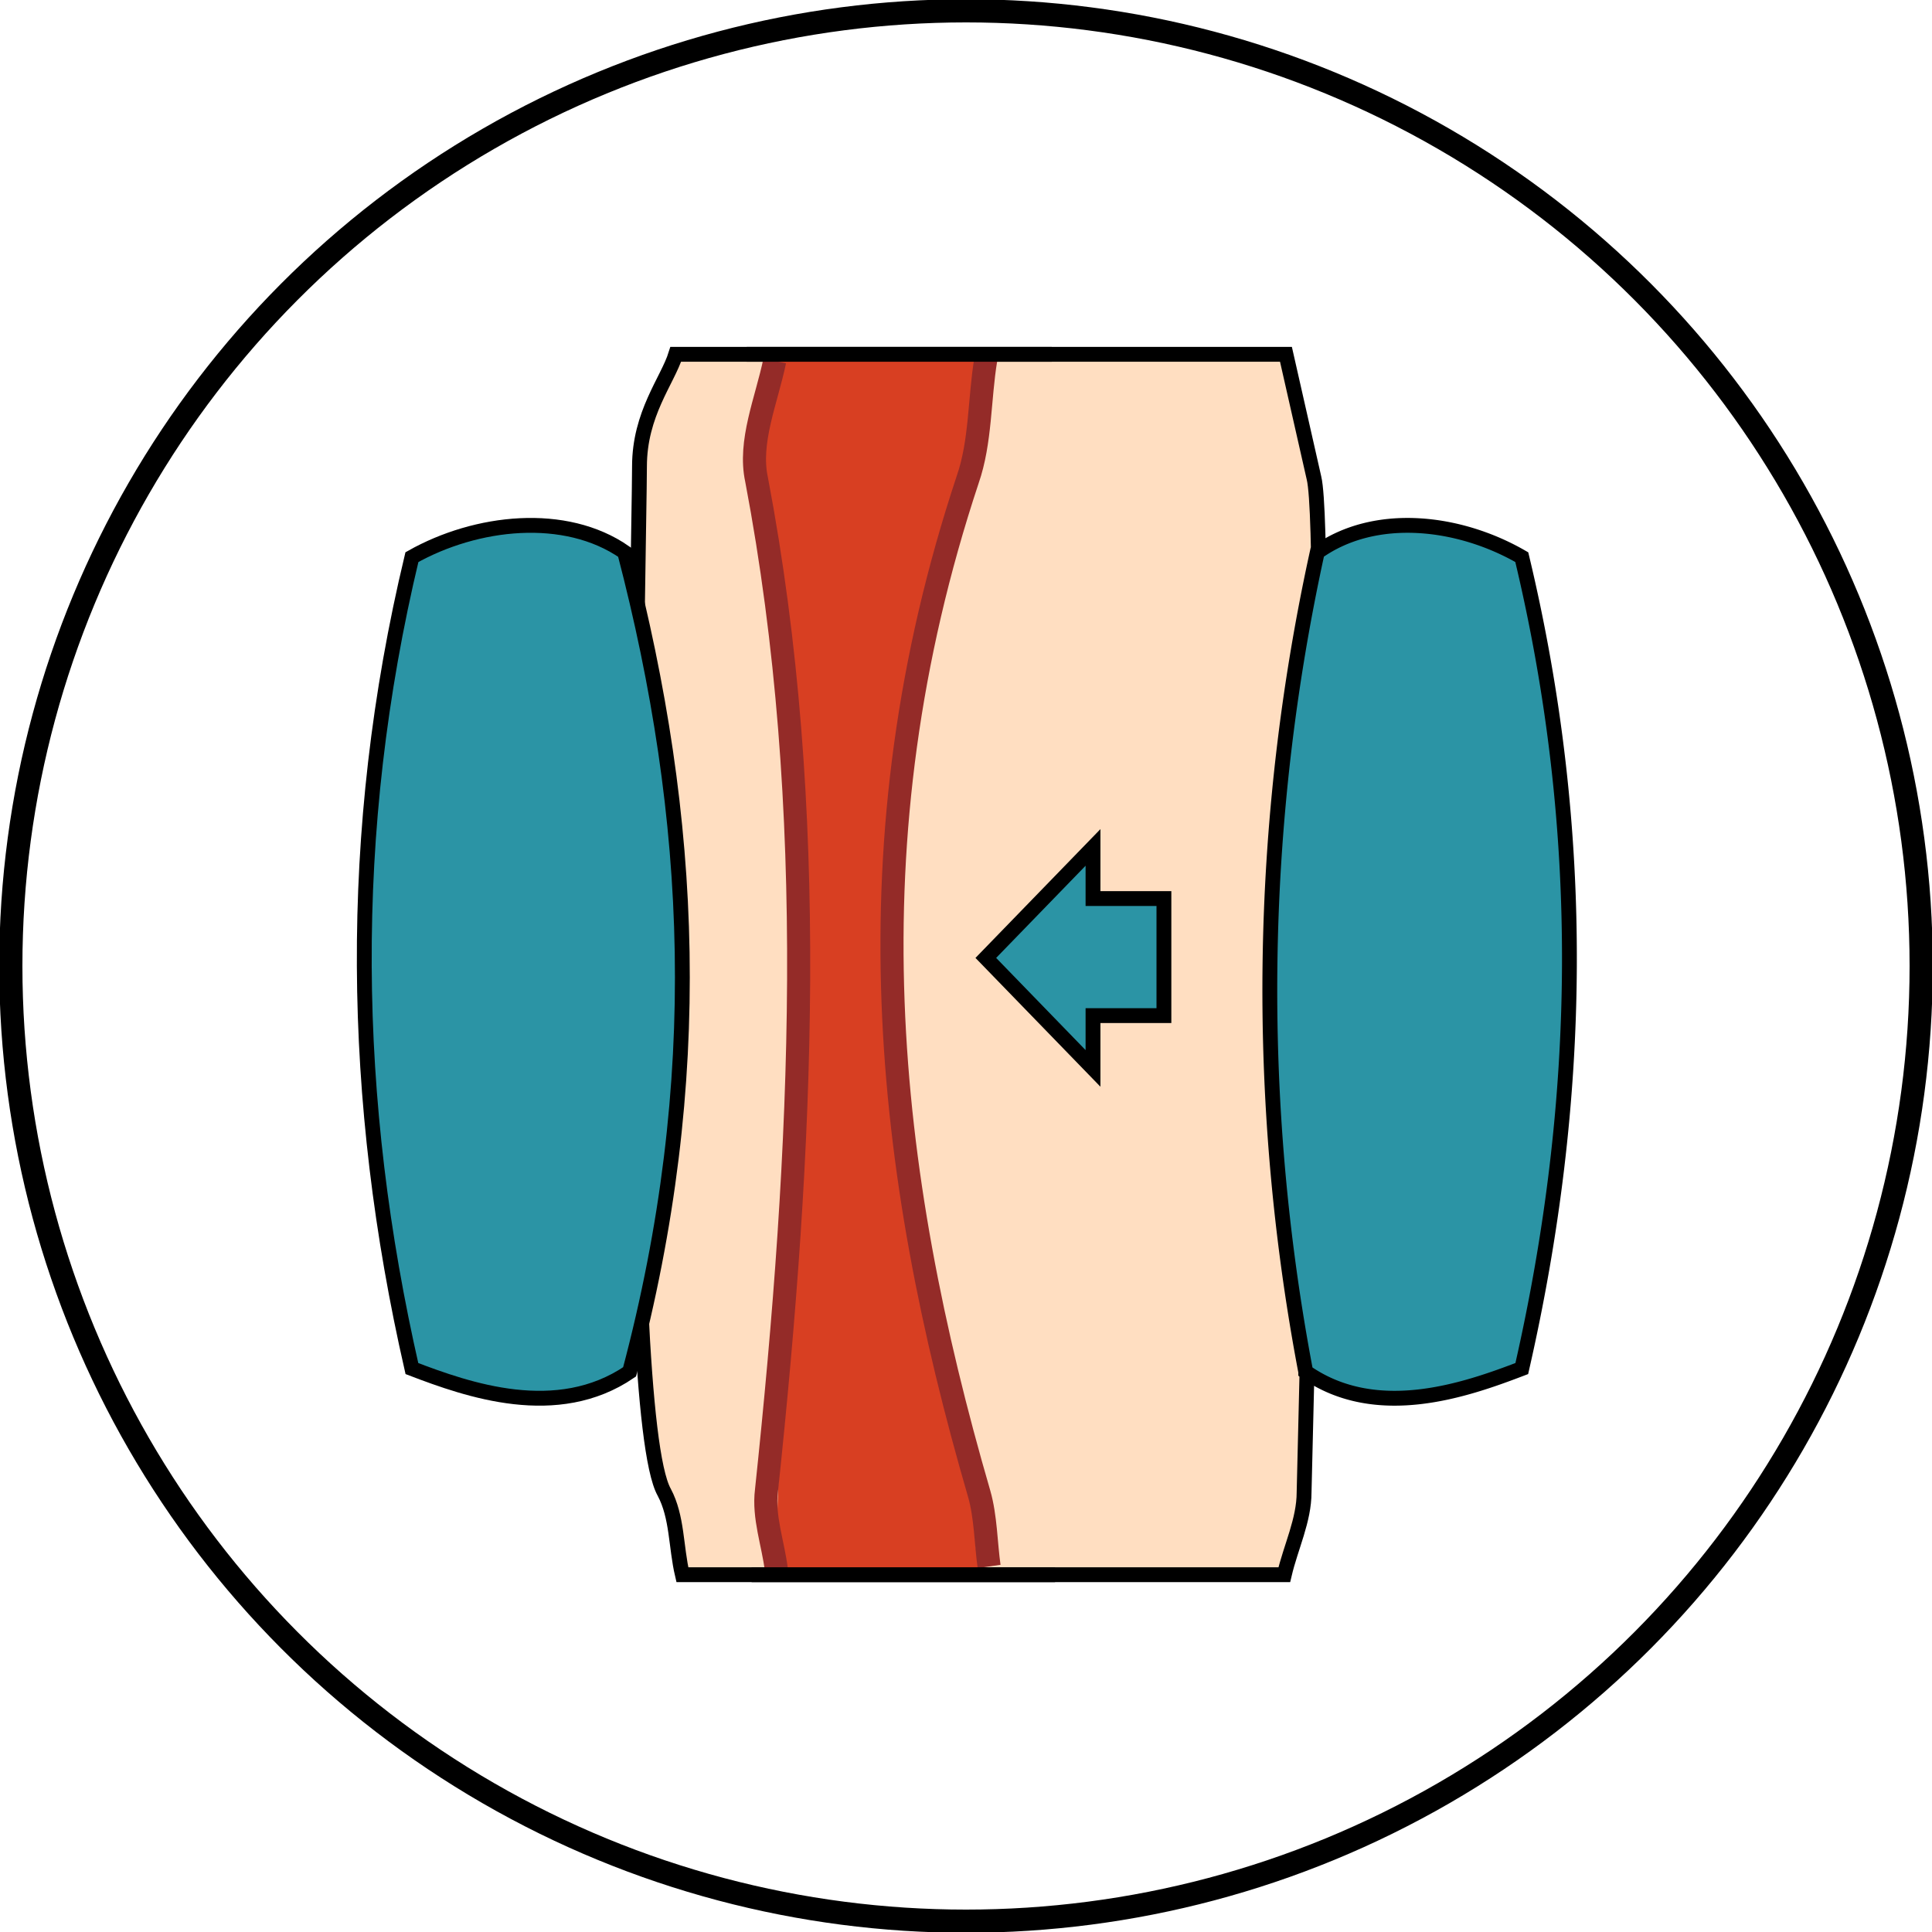
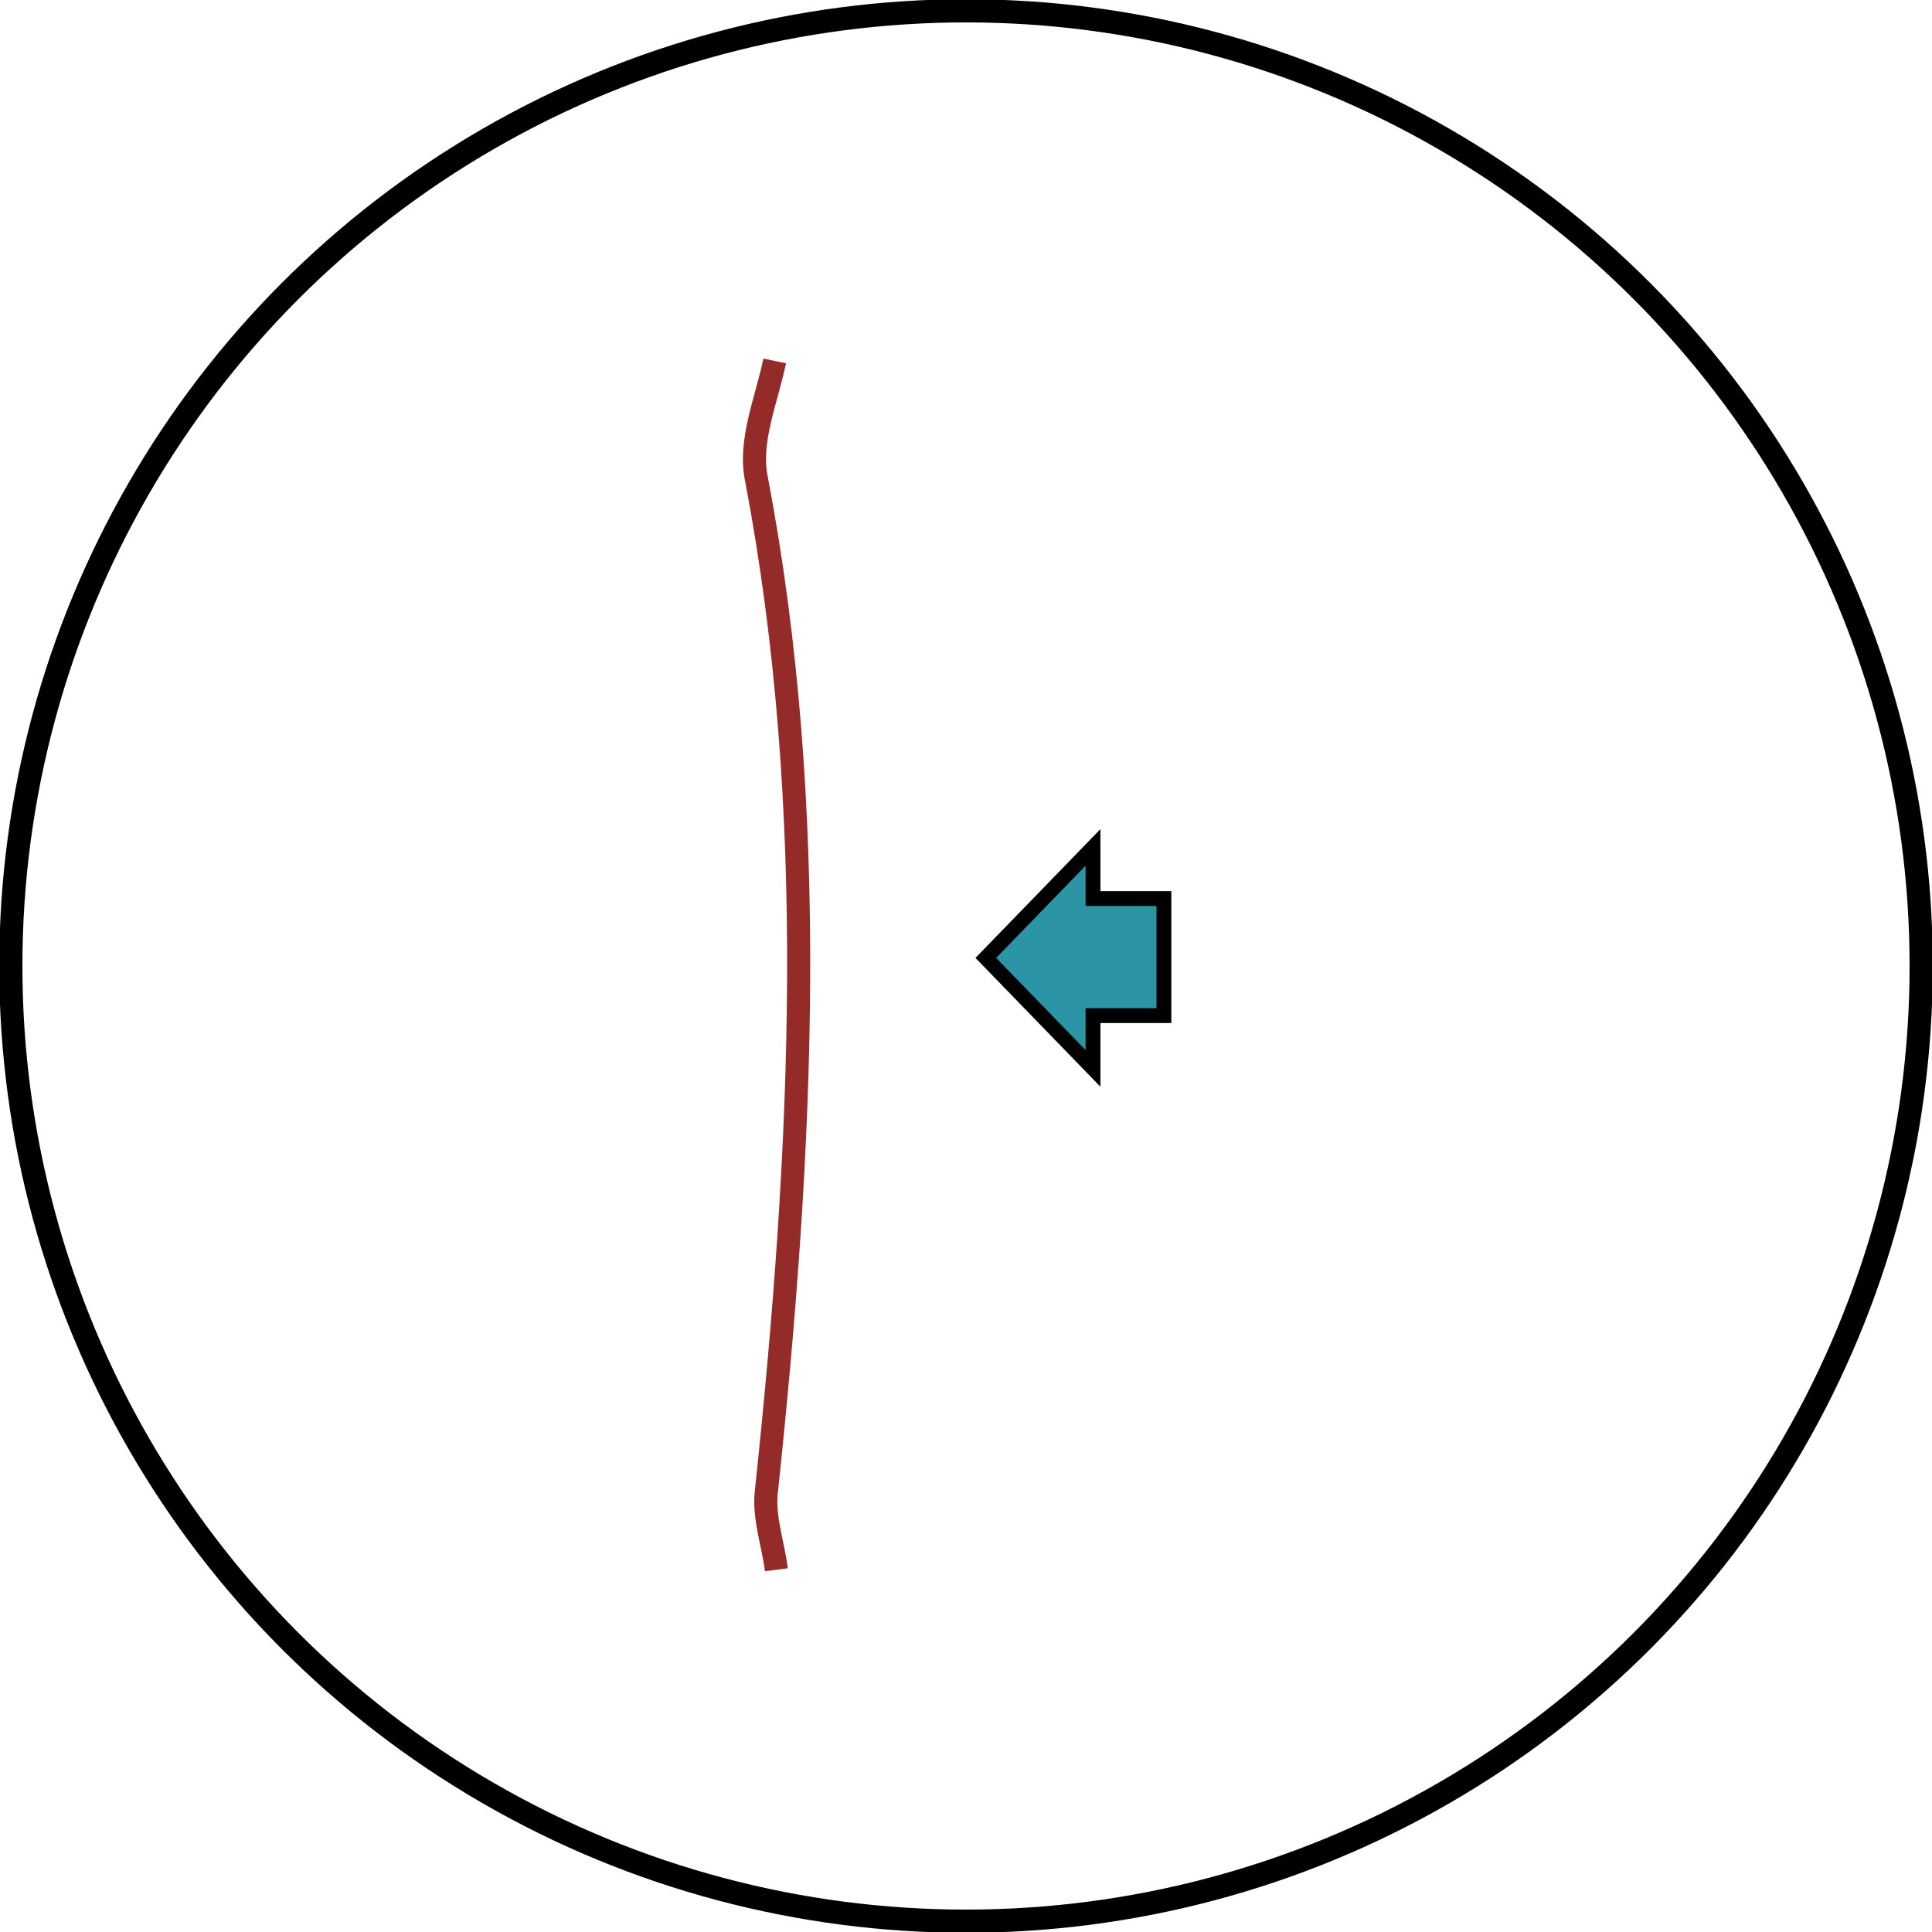
<svg xmlns="http://www.w3.org/2000/svg" overflow="visible" height="125" width="125">
  <defs>
    <radialGradient gradientTransform="matrix(1 0 0 3.43 116.8 182.1)" r="21.3" cy="0" cx="0" gradientUnits="userSpaceOnUse" id="a">
      <stop stop-color="#fff" offset="0" />
      <stop stop-color="#f6dcc3" offset="1" />
    </radialGradient>
    <radialGradient id="c" cx="96" cy="51.9" r="41.2" gradientUnits="userSpaceOnUse">
      <stop offset="0" stop-color="#fff" />
      <stop offset="1" stop-color="#ff0" />
    </radialGradient>
    <radialGradient id="j" cx="254.3" cy="214" r="5.9" gradientUnits="userSpaceOnUse">
      <stop offset="0" stop-color="#d3d9d3" />
      <stop offset=".5" stop-color="#969996" />
      <stop offset="1" stop-color="#565b5a" />
    </radialGradient>
    <radialGradient id="e" cx="254.3" cy="214" r="5.9" gradientUnits="userSpaceOnUse">
      <stop offset="0" stop-color="#d3d9d3" />
      <stop offset=".5" stop-color="#969996" />
      <stop offset="1" stop-color="#565b5a" />
    </radialGradient>
    <radialGradient id="f" cx="254.3" cy="214" r="5.9" gradientUnits="userSpaceOnUse">
      <stop offset="0" stop-color="#d3d9d3" />
      <stop offset=".5" stop-color="#969996" />
      <stop offset="1" stop-color="#565b5a" />
    </radialGradient>
    <radialGradient id="g" cx="254.3" cy="214" r="5.9" gradientUnits="userSpaceOnUse">
      <stop offset="0" stop-color="#d3d9d3" />
      <stop offset=".5" stop-color="#969996" />
      <stop offset="1" stop-color="#565b5a" />
    </radialGradient>
    <radialGradient id="h" cx="254.3" cy="214" r="5.9" gradientUnits="userSpaceOnUse">
      <stop offset="0" stop-color="#d3d9d3" />
      <stop offset=".5" stop-color="#969996" />
      <stop offset="1" stop-color="#565b5a" />
    </radialGradient>
    <linearGradient id="i">
      <stop offset="0" stop-color="#e32a2b" stop-opacity=".3" />
      <stop offset=".2" stop-color="#fff" />
      <stop offset="1" stop-color="#e32a2b" stop-opacity="0" />
    </linearGradient>
    <linearGradient id="b" gradientUnits="userSpaceOnUse" x1="40.7" y1="67.9" x2="150.5" y2="67.9">
      <stop offset="0" stop-color="#e4bc96" />
      <stop offset=".1" stop-color="#e5c09c" />
      <stop offset=".2" stop-color="#eacaac" />
      <stop offset=".2" stop-color="#f1dbc7" />
      <stop offset=".3" stop-color="#faf3ec" />
      <stop offset=".4" stop-color="#fff" />
      <stop offset=".4" stop-color="#f8ede2" />
      <stop offset=".5" stop-color="#f0dbc7" />
      <stop offset=".6" stop-color="#ebcdb1" />
      <stop offset=".7" stop-color="#e7c3a2" />
      <stop offset=".8" stop-color="#e5be99" />
      <stop offset="1" stop-color="#e4bc96" />
    </linearGradient>
    <linearGradient id="d">
      <stop offset="0" stop-color="#f0f7fa" />
      <stop offset="1" stop-color="#f0f7fa" />
    </linearGradient>
    <linearGradient id="l">
      <stop offset="0" stop-color="#e32a2b" stop-opacity=".3" />
      <stop offset=".2" stop-color="#fff" />
      <stop offset="1" stop-color="#e32a2b" stop-opacity="0" />
    </linearGradient>
    <linearGradient id="k">
      <stop offset="0" stop-color="#e32a2b" stop-opacity=".3" />
      <stop offset=".2" stop-color="#fff" />
      <stop offset="1" stop-color="#e32a2b" stop-opacity="0" />
    </linearGradient>
  </defs>
  <g transform="translate(0 -265)">
    <circle r="61.8" cy="327.5" cx="62.5" fill="none" stroke="#000" stroke-width="1.5" />
    <g stroke-width=".9">
-       <path d="M266 154.1h37l1.7 7.5c.9 3.7-.4 52.9-.6 61.5 0 1.7-.8 3.3-1.2 5h-36.5c-.4-1.7-.3-3.5-1.1-5-2.8-5-1.5-57.8-1.5-62.2 0-3.2 1.7-5.2 2.2-6.8z" fill="#ffdec1" fill-rule="evenodd" stroke="#000" transform="matrix(1.067 0 0 1.067 -240.1 123.5)" />
-       <path d="M63.4 288.4H50.2c0 2.2-1.4 4-1 6.1 4 23.2 1.5 49 1 72h13.2c-.5-1.6-.2-3.7-.7-5.5-6.3-23.3-5.6-57.8 0-65.7 1.3-1.7.1-4.8.7-6.9z" fill="#d83f22" fill-rule="evenodd" />
-       <path d="M304.9 166.1c3.5-2.5 8.6-1.9 12.4.3 4 16.7 3.7 33 0 49.2-3.4 1.3-8.8 3.2-13.1.2a124 124 0 01.7-49.7z" fill="#2b94a5" fill-rule="evenodd" stroke="#000" transform="matrix(1.067 0 0 1.067 -240.1 123.5)" />
      <path d="M272 154.5c-.5 2.4-1.6 4.9-1.1 7.2 3.8 20 2.8 40.5.6 61.3-.2 1.6.4 3.2.6 4.8" fill="none" stroke="#942b28" stroke-width="1.4" transform="matrix(1.067 0 0 1.067 -240.1 123.5)" />
-       <path d="M284.8 154.4c-.4 2.4-.3 5-1.1 7.3-7.3 22-5 41.9.7 61.5.4 1.4.4 3 .6 4.4" overflow="visible" fill="none" stroke="#942b28" stroke-width="1.4" transform="matrix(1.067 0 0 1.067 -240.1 123.5)" />
-       <path d="M288.8 154.1h-18.5M289 228.1h-18.4" fill="none" stroke="#000" transform="matrix(1.067 0 0 1.067 -240.1 123.5)" />
-       <path d="M262.9 166.1c-3.6-2.5-9-1.9-12.9.3-4 16.7-3.7 33 0 49.2 3.4 1.3 8.8 3.2 13.2.2 4.7-17.7 3.9-33.6-.3-49.7z" overflow="visible" fill="#2b94a5" fill-rule="evenodd" stroke="#000" transform="matrix(1.067 0 0 1.067 -240.1 123.5)" />
+       <path d="M262.9 166.1z" overflow="visible" fill="#2b94a5" fill-rule="evenodd" stroke="#000" transform="matrix(1.067 0 0 1.067 -240.1 123.5)" />
      <path d="M284.8 190.7l6.5-6.7v3.1h4.3v7.1h-4.3v3.2z" fill="#2b94a5" fill-rule="evenodd" stroke="#000" transform="matrix(1.067 0 0 1.067 -240.1 123.5)" />
    </g>
  </g>
</svg>